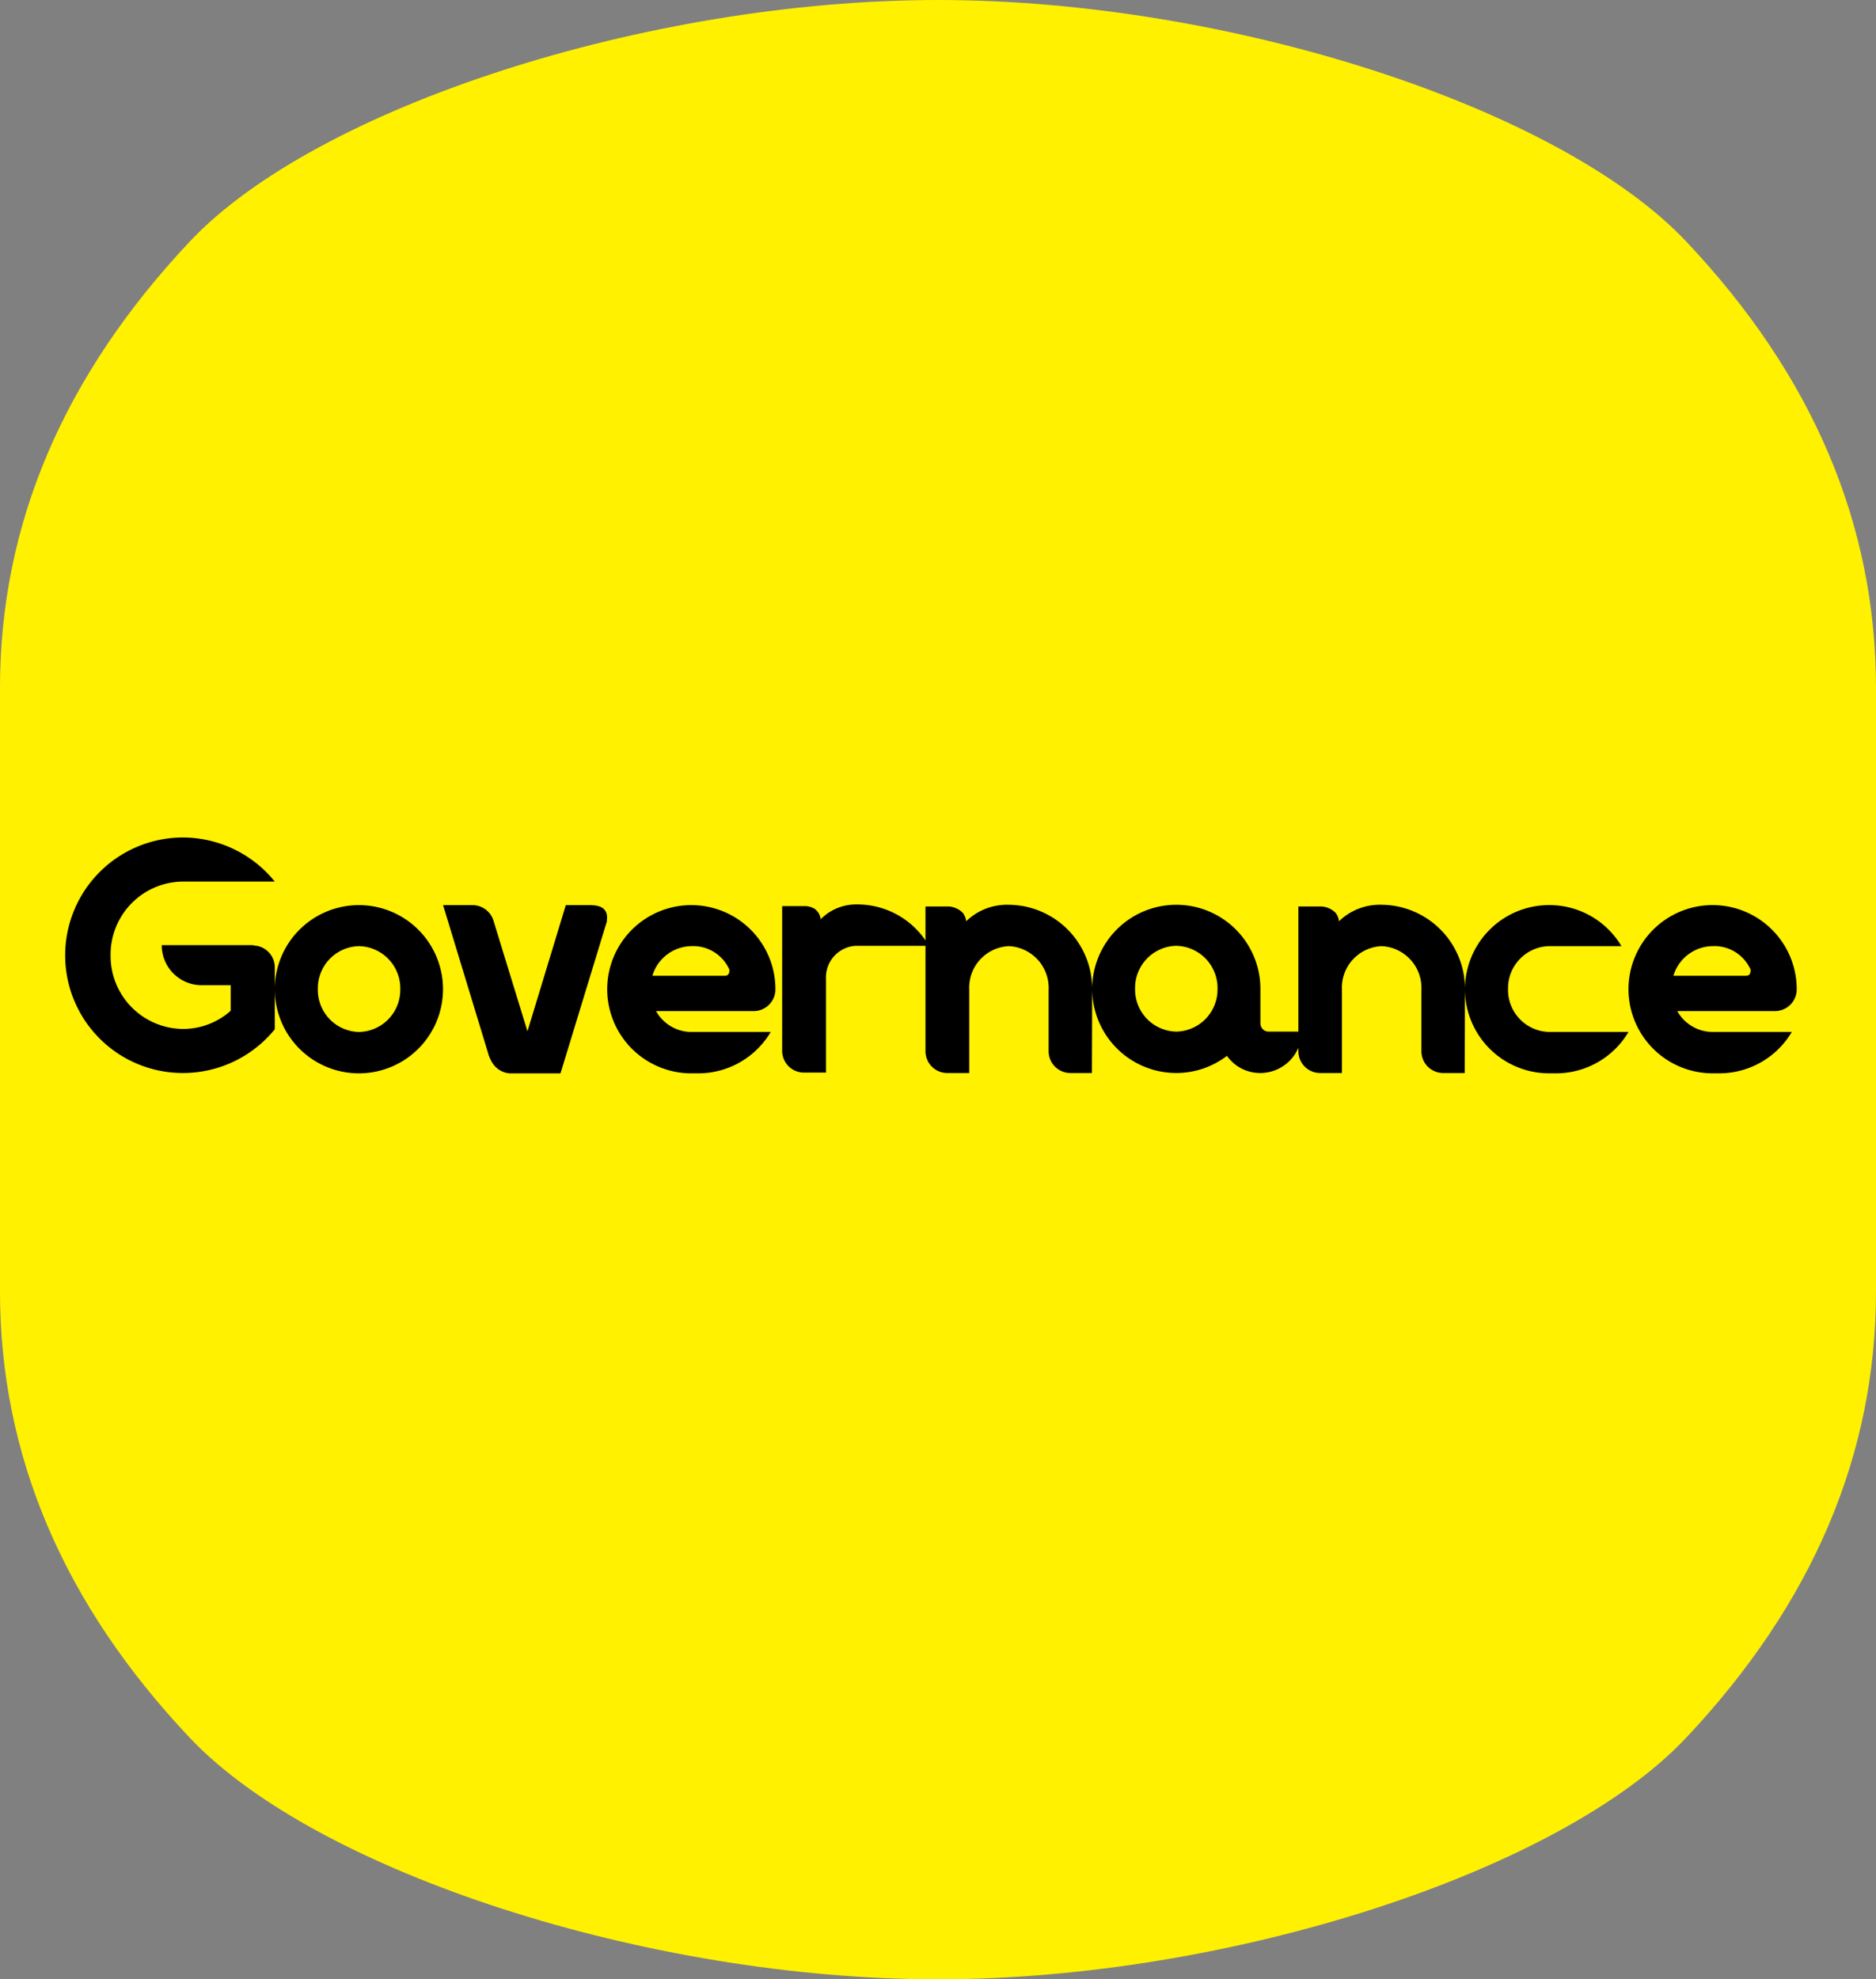
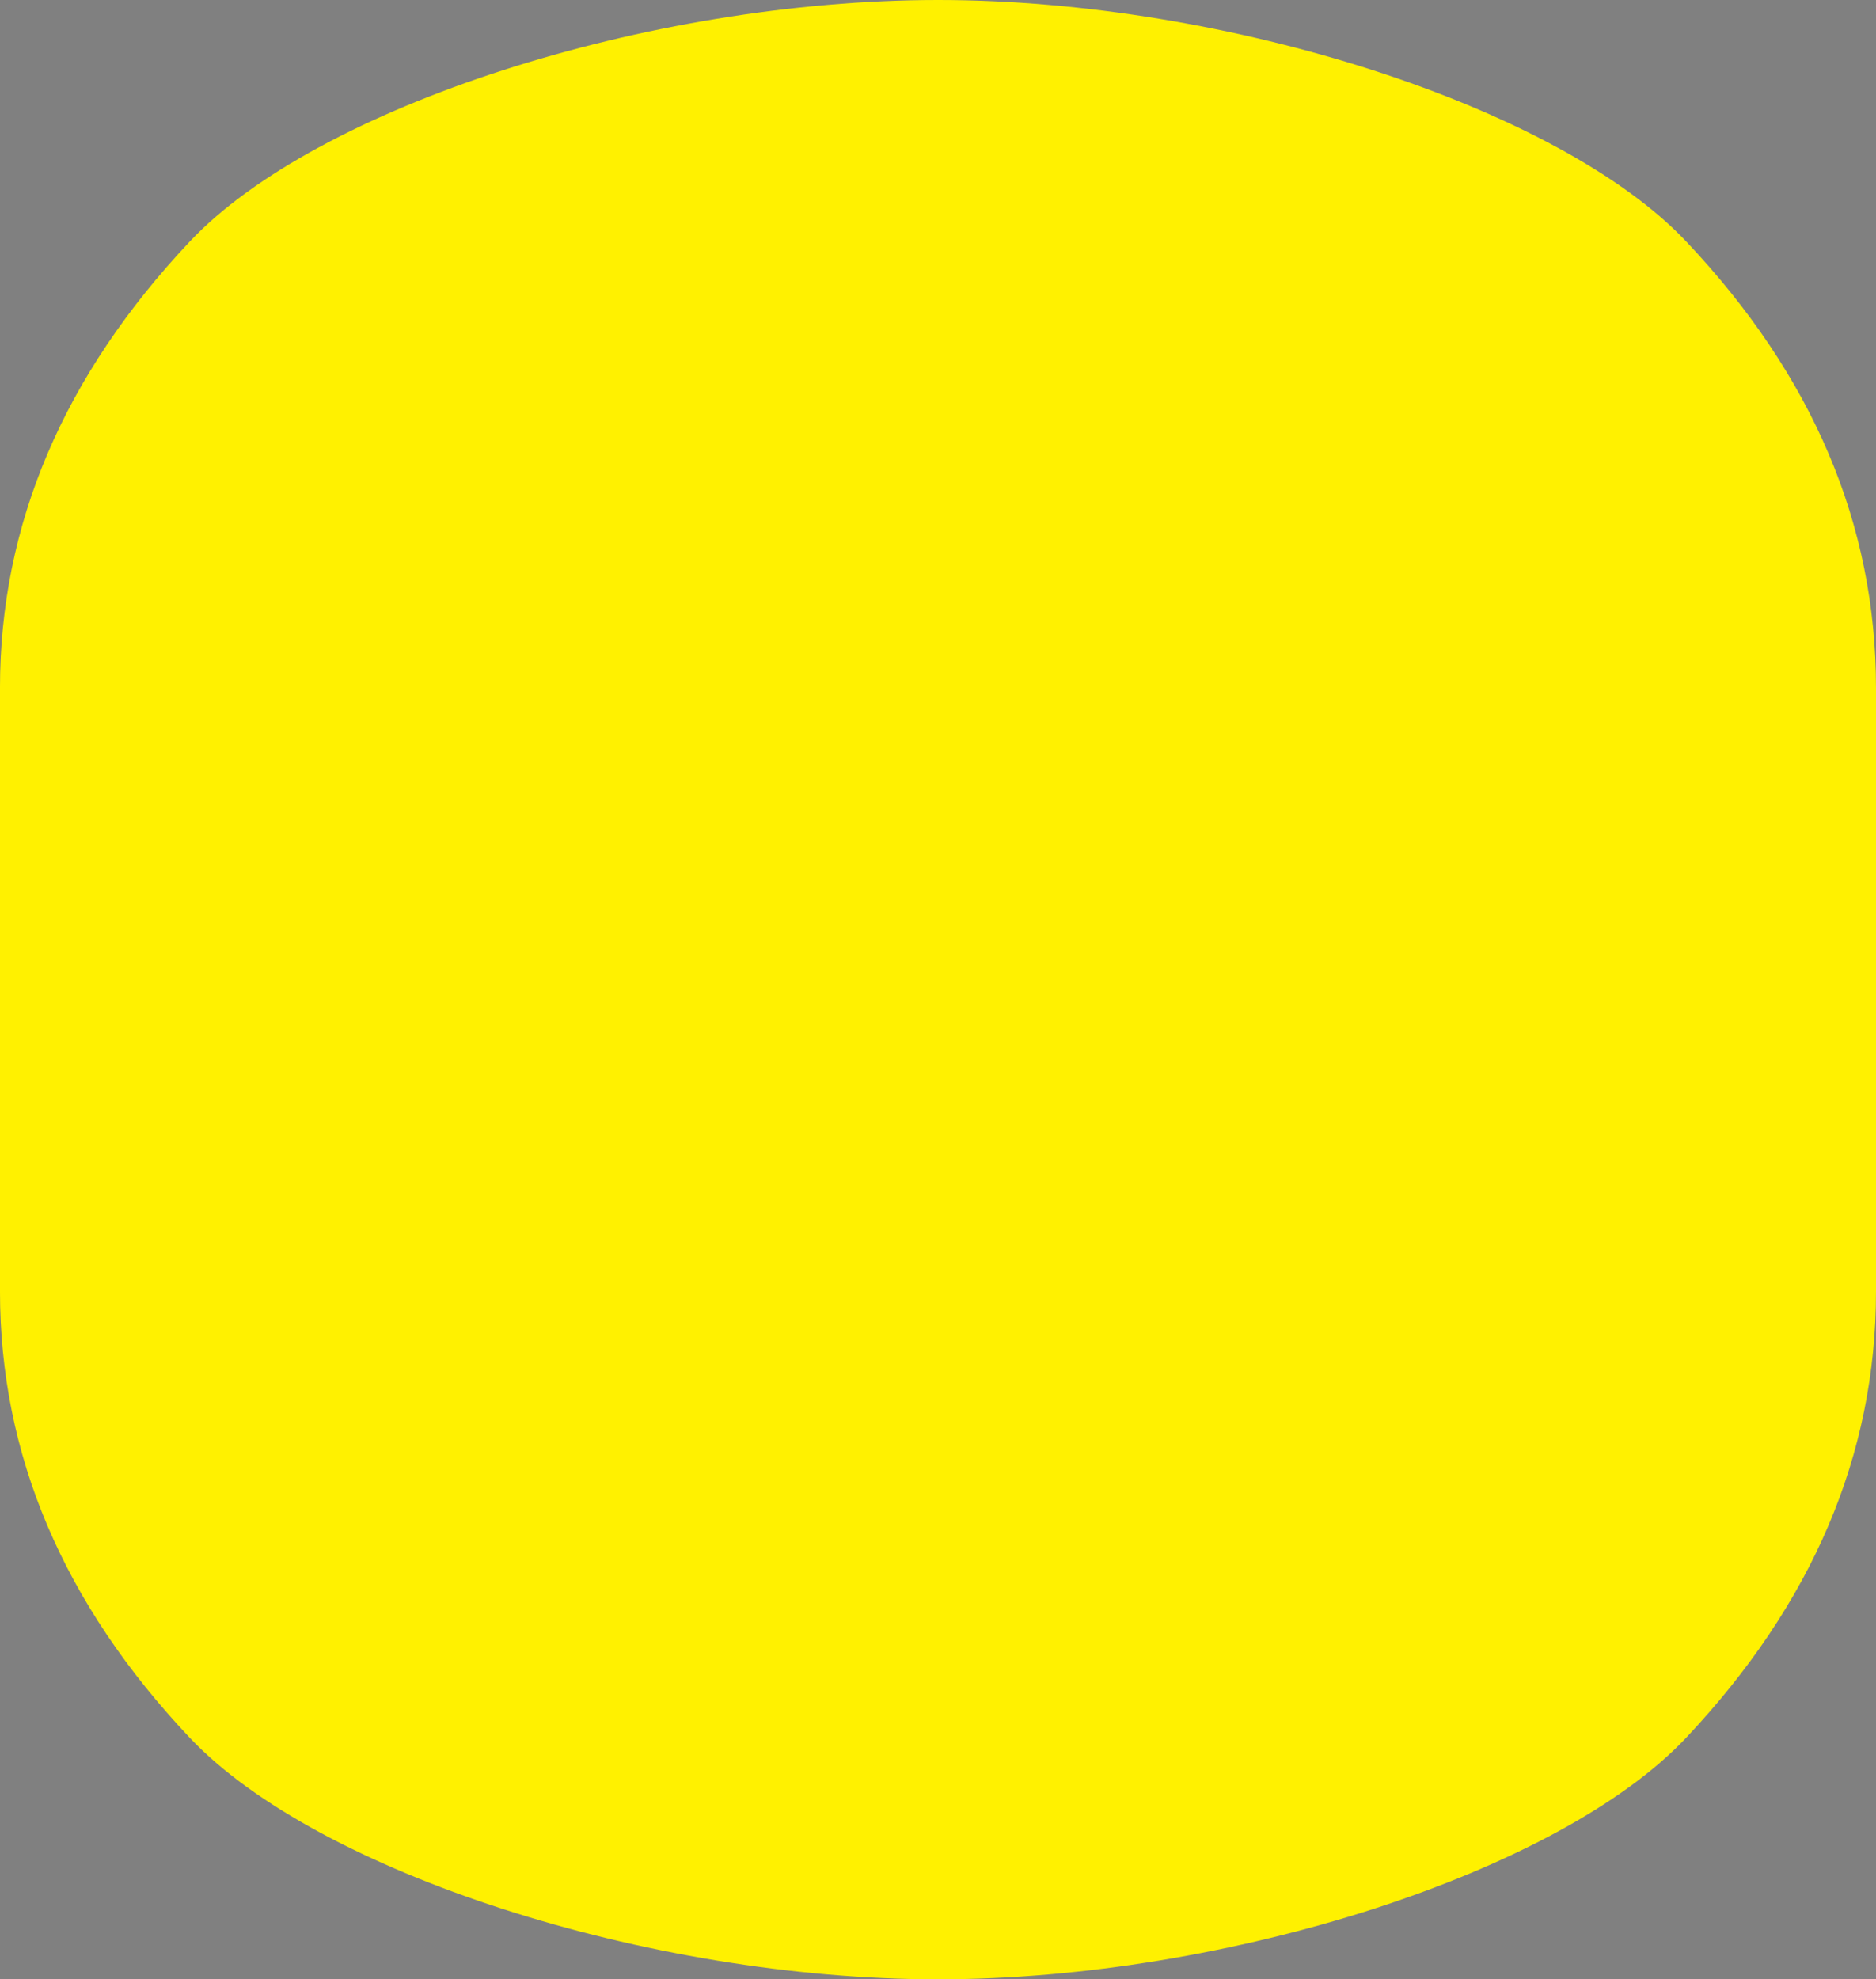
<svg xmlns="http://www.w3.org/2000/svg" width="94.789" height="100" viewBox="0 0 94.789 100">
  <rect x="0" y="0" width="94.789" height="100" fill="#808080" stroke="none" />
  <defs>
    <clipPath id="clip-path">
      <rect id="長方形_34" data-name="長方形 34" width="94.789" height="100" fill="#fff100" />
    </clipPath>
  </defs>
  <g id="グループ_2082" data-name="グループ 2082" transform="translate(-755.966 -307.789)">
    <g id="グループ_76" data-name="グループ 76" transform="translate(755.966 307.789)">
      <g id="グループ_14" data-name="グループ 14" clip-path="url(#clip-path)">
        <path id="パス_505" data-name="パス 505" d="M47.4,0C32.719,0,15.974,5.424,9.593,12.2S0,26.488,0,34.763V65.237Q0,77.649,9.593,87.8c6.4,6.773,23.126,12.2,37.8,12.2s31.421-5.424,37.8-12.2S94.79,73.512,94.79,65.237V34.763q0-12.412-9.592-22.565C78.8,5.424,62.072,0,47.4,0" transform="translate(-0.001)" fill="#fff100" />
      </g>
    </g>
-     <path id="パス_10341" data-name="パス 10341" d="M-34.221-6.46h-4.641a2.017,2.017,0,0,0,2.023,2.023h1.462v1.292a3.61,3.61,0,0,1-2.414.918A3.686,3.686,0,0,1-41.446-5.95a3.686,3.686,0,0,1,3.655-3.723h4.641A5.991,5.991,0,0,0-37.791-11.9a5.957,5.957,0,0,0-5.95,5.95A5.946,5.946,0,0,0-37.791,0,5.976,5.976,0,0,0-33.15-2.21V-5.338a1.107,1.107,0,0,0-1.071-1.105ZM-28.9-2.074a2.123,2.123,0,0,1-2.074-2.159A2.128,2.128,0,0,1-28.9-6.409a2.131,2.131,0,0,1,2.091,2.176A2.127,2.127,0,0,1-28.9-2.074Zm0-6.409a4.252,4.252,0,0,0-4.25,4.25A4.252,4.252,0,0,0-28.9.017a4.252,4.252,0,0,0,4.25-4.25A4.252,4.252,0,0,0-28.9-8.483Zm10.455,0-1.938,6.375-1.734-5.644a1.121,1.121,0,0,0-1-.731h-1.53l2.312,7.6a2.225,2.225,0,0,0,.17.357,1.139,1.139,0,0,0,.884.544h2.567l2.346-7.684v-.068c.085-.748-.612-.748-.918-.748ZM-12.1-6.409a2,2,0,0,1,1.921,1.19c0,.306-.136.306-.306.306h-3.587A2.092,2.092,0,0,1-12.1-6.409Zm0,4.335a2.052,2.052,0,0,1-1.785-1.054h4.93A1.1,1.1,0,0,0-7.854-4.233a4.252,4.252,0,0,0-4.25-4.25,4.252,4.252,0,0,0-4.25,4.25A4.252,4.252,0,0,0-12.1.017h.34A4.256,4.256,0,0,0-8.092-2.074Zm8.3-6.443a2.512,2.512,0,0,0-1.768.748A.737.737,0,0,0-5.9-8.313a1.027,1.027,0,0,0-.51-.119H-7.514v7.31a1.1,1.1,0,0,0,1.105,1.1H-5.3V-4.743a1.6,1.6,0,0,1,1.5-1.683H-.1A4.172,4.172,0,0,0-3.723-8.517Zm11.951,4.3A4.249,4.249,0,0,0,3.944-8.5a2.964,2.964,0,0,0-2.159.833.843.843,0,0,0-.17-.425,1.091,1.091,0,0,0-.782-.323H-.272v7.31A1.1,1.1,0,0,0,.833,0H1.938V-4.216A2.1,2.1,0,0,1,3.944-6.409,2.11,2.11,0,0,1,5.95-4.216v3.111A1.1,1.1,0,0,0,7.038,0h1.1Zm4.25,2.125A2.123,2.123,0,0,1,10.319-4.25a2.128,2.128,0,0,1,2.074-2.176A2.131,2.131,0,0,1,14.484-4.25,2.127,2.127,0,0,1,12.393-2.091Zm4.675,0a.417.417,0,0,1-.425-.408V-4.25a4.252,4.252,0,0,0-4.25-4.25,4.252,4.252,0,0,0-4.25,4.25A4.252,4.252,0,0,0,12.393,0,4.21,4.21,0,0,0,14.96-.867,2.053,2.053,0,0,0,16.643,0a2.09,2.09,0,0,0,2.091-2.091Zm9.911-2.125A4.249,4.249,0,0,0,22.78-8.5a2.964,2.964,0,0,0-2.159.833.843.843,0,0,0-.17-.425,1.091,1.091,0,0,0-.782-.323h-1.1v7.31A1.1,1.1,0,0,0,19.669,0h1.1V-4.216A2.1,2.1,0,0,1,22.78-6.409a2.11,2.11,0,0,1,2.006,2.193v3.111A1.1,1.1,0,0,0,25.874,0h1.1Zm4.25,2.142a2.123,2.123,0,0,1-2.074-2.159,2.128,2.128,0,0,1,2.074-2.176h3.655a4.228,4.228,0,0,0-3.655-2.074,4.252,4.252,0,0,0-4.25,4.25,4.252,4.252,0,0,0,4.25,4.25h.34a4.256,4.256,0,0,0,3.672-2.091Zm8.262-4.335a2,2,0,0,1,1.921,1.19c0,.306-.136.306-.306.306H37.519A2.092,2.092,0,0,1,39.491-6.409Zm0,4.335a2.052,2.052,0,0,1-1.785-1.054h4.93a1.1,1.1,0,0,0,1.105-1.105,4.252,4.252,0,0,0-4.25-4.25,4.252,4.252,0,0,0-4.25,4.25,4.252,4.252,0,0,0,4.25,4.25h.34A4.256,4.256,0,0,0,43.5-2.074Z" transform="translate(803 362)" />
  </g>
</svg>